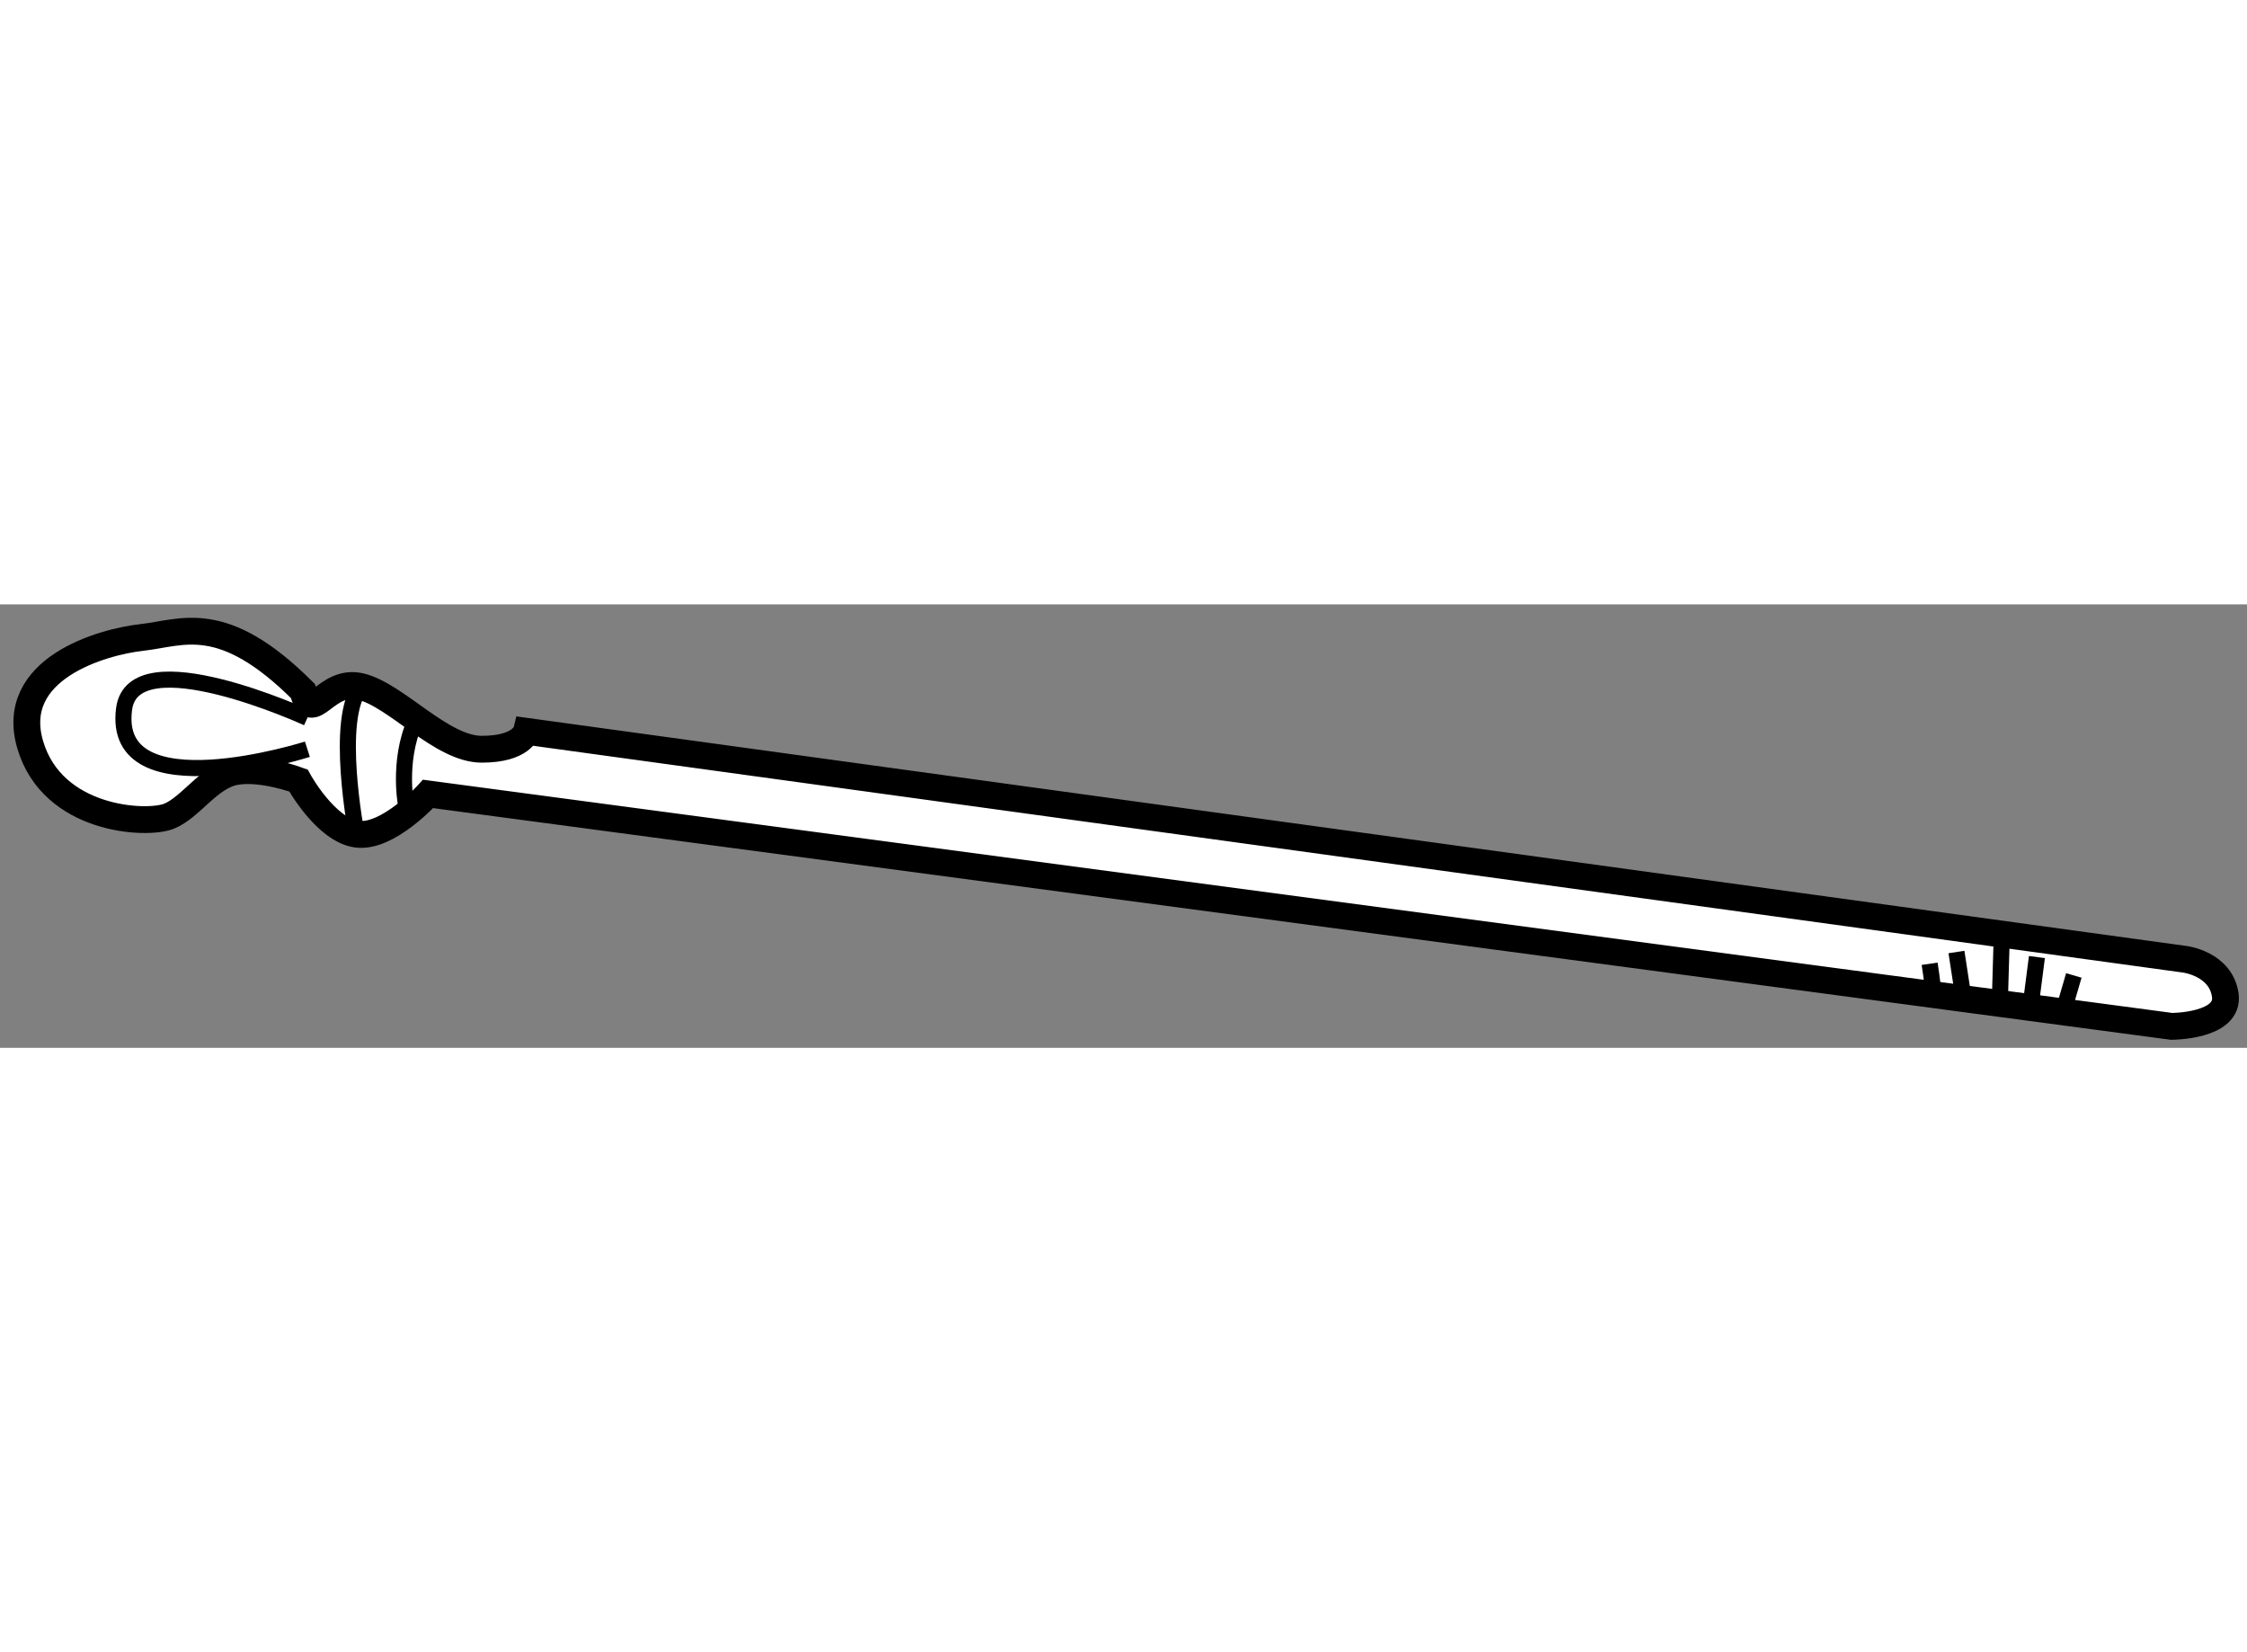
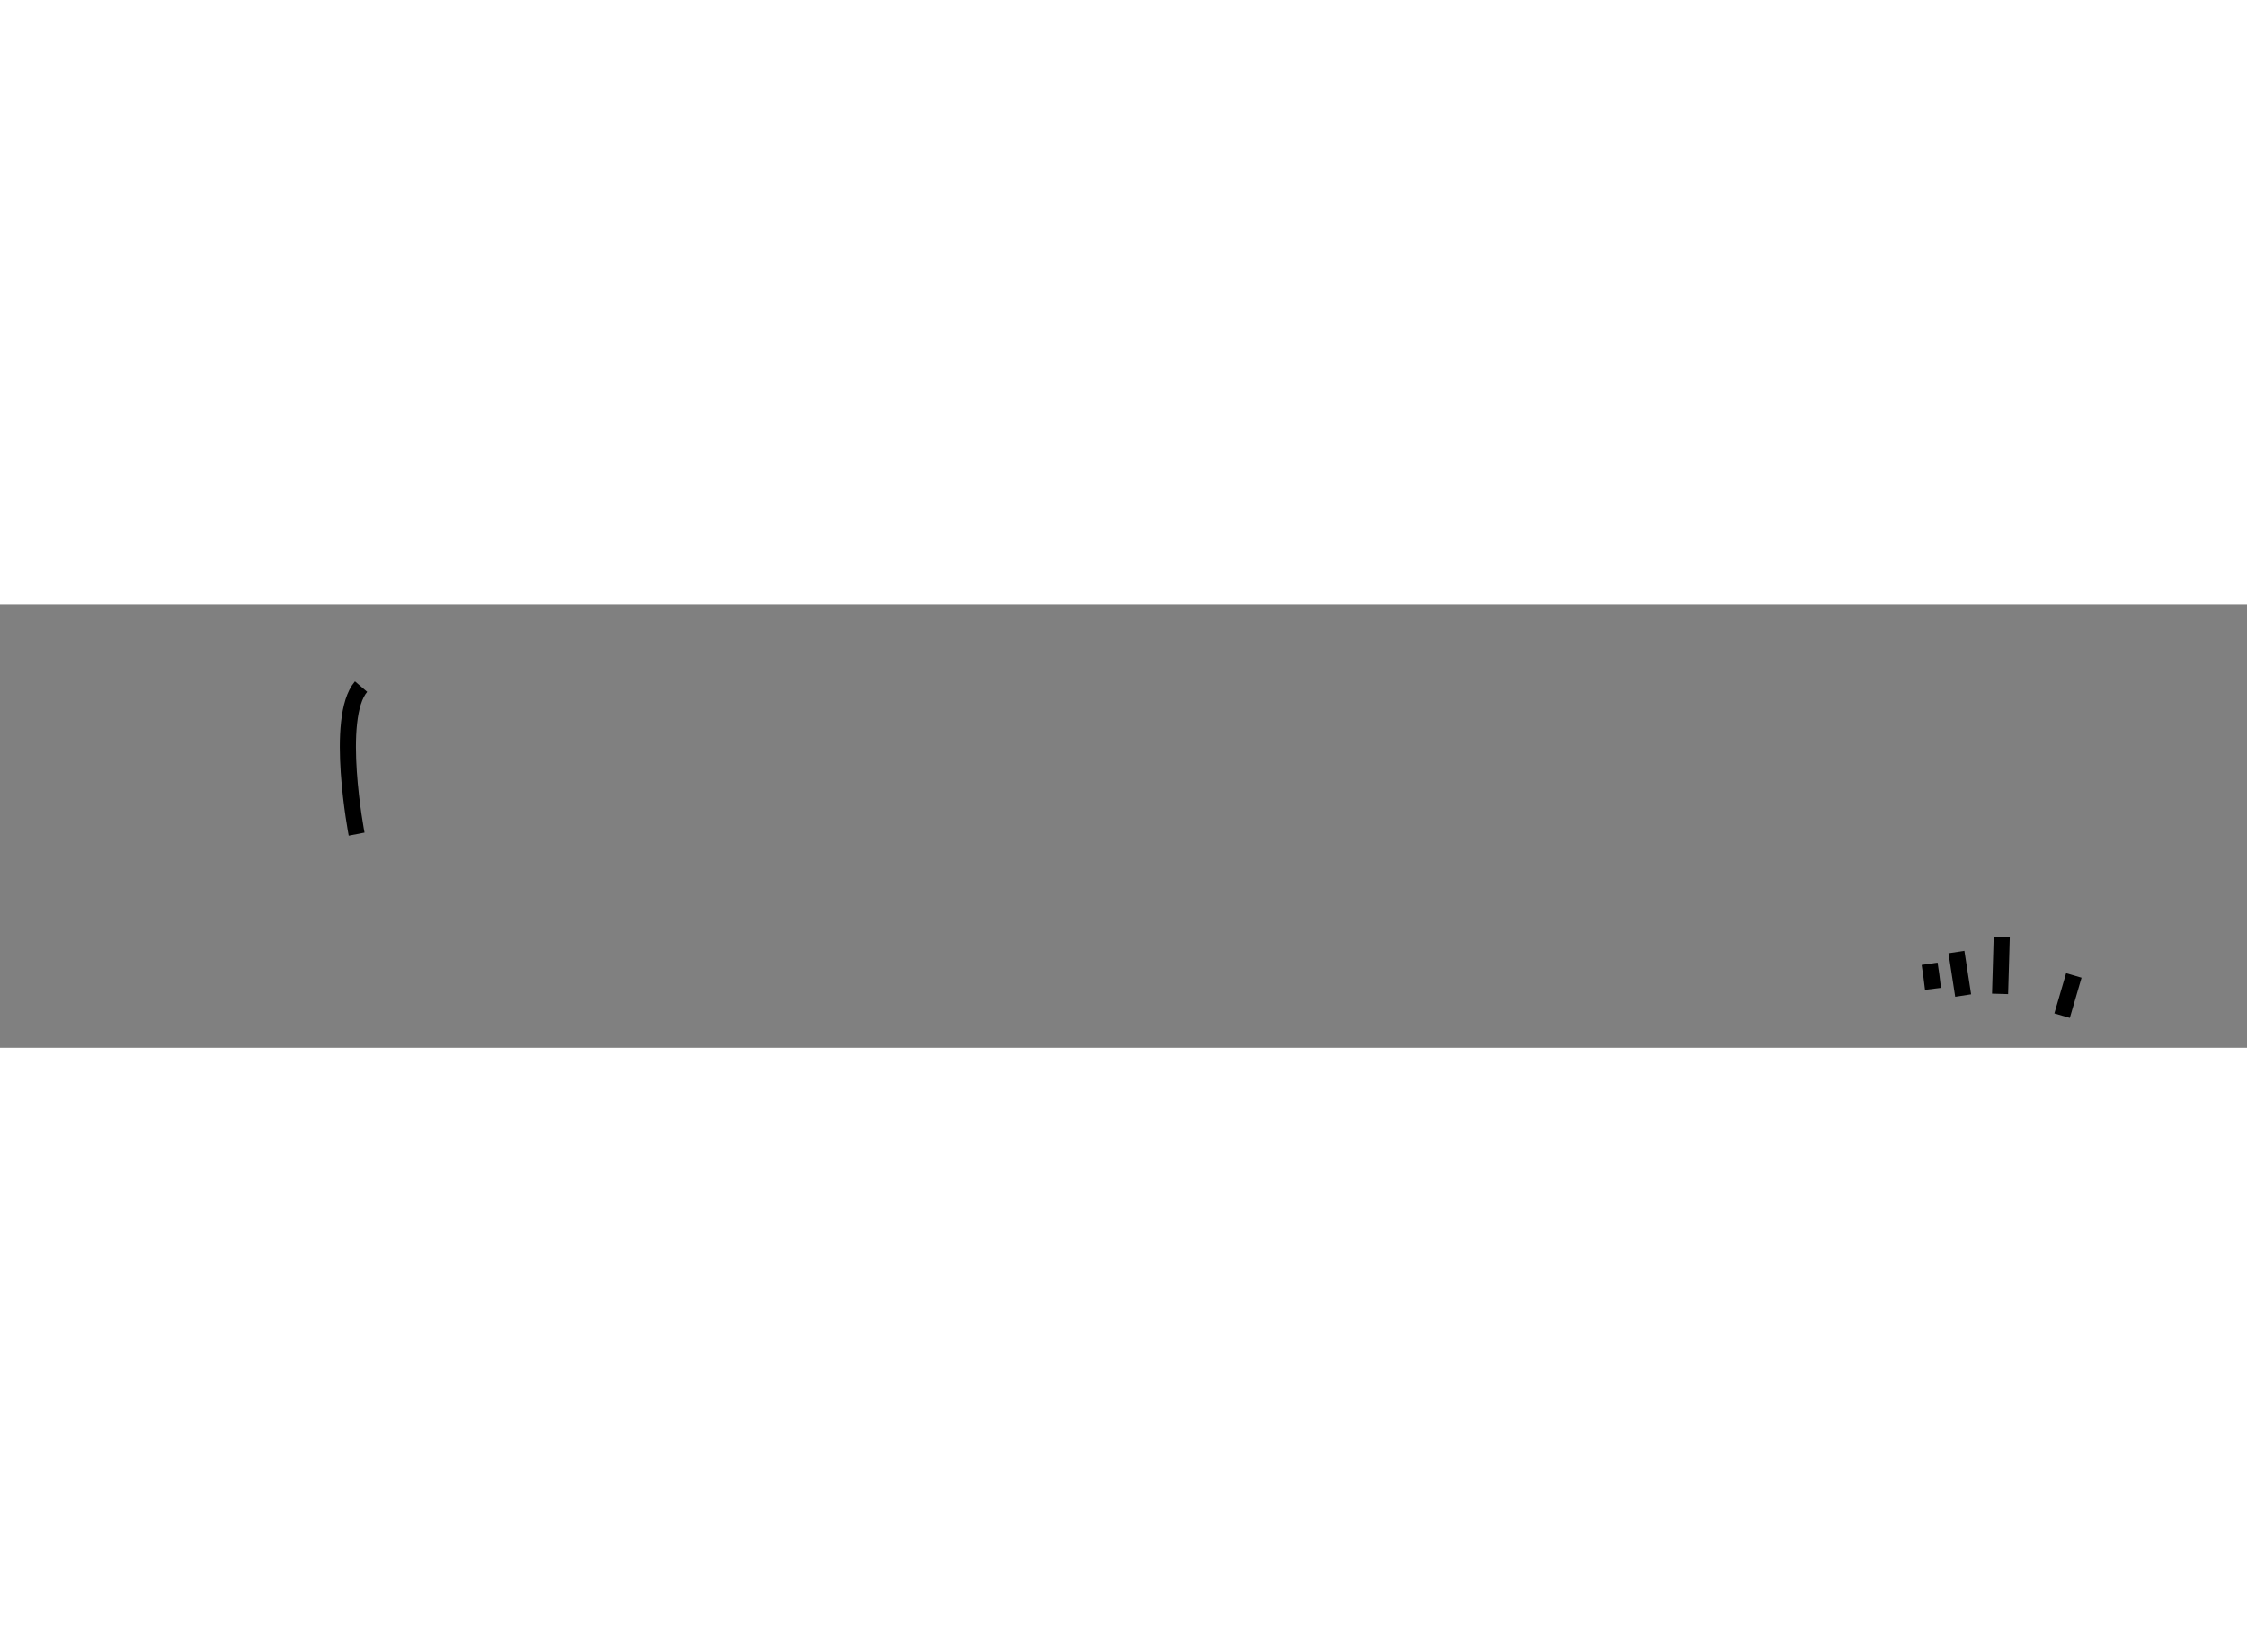
<svg xmlns="http://www.w3.org/2000/svg" version="1.1" x="0px" y="0px" width="244.8px" height="180px" viewBox="22.145 121.024 41.885 8.266" enable-background="new 0 0 244.8 180" xml:space="preserve">
  <rect x="22.145" y="121.024" width="41.885" height="8.266" fill="#808080" stroke="none" />
  <g>
-     <path fill="#FFFFFF" stroke="#000000" stroke-width="0.5" d="M27.708,124.307c0,0-0.666-0.251-1.166-0.167     s-0.834,0.668-1.25,0.834c-0.417,0.166-2.168,0.082-2.584-1.334s1.334-1.917,2.084-2s1.5-0.5,3,1     c0.166,0.667,0.416-0.25,1.083-0.083s1.5,1.167,2.25,1.167s0.833-0.334,0.833-0.334l30.917,4.25c0,0,0.667,0.084,0.75,0.667     s-1,0.583-1,0.583l-32.5-4.333c0,0-0.75,0.833-1.333,0.75C28.208,125.224,27.708,124.307,27.708,124.307z" />
    <path fill="none" stroke="#000000" stroke-width="0.3" d="M28.875,122.557c-0.5,0.583-0.083,2.75-0.083,2.75" />
-     <path fill="none" stroke="#000000" stroke-width="0.3" d="M29.958,123.057c-0.416,0.75-0.25,1.667-0.25,1.667" />
-     <path fill="none" stroke="#000000" stroke-width="0.3" d="M27.875,123.14c0,0-3.245-1.488-3.417-0.166     c-0.25,1.916,3.417,0.75,3.417,0.75" />
    <polyline fill="none" stroke="#000000" stroke-width="0.3" points="58.177,128.191 58.146,127.941 58.114,127.723   " />
    <line fill="none" stroke="#000000" stroke-width="0.3" x1="58.739" y1="128.316" x2="58.614" y2="127.504" />
    <line fill="none" stroke="#000000" stroke-width="0.3" x1="59.427" y1="128.285" x2="59.458" y2="127.223" />
-     <line fill="none" stroke="#000000" stroke-width="0.3" x1="59.989" y1="128.566" x2="60.114" y2="127.598" />
    <line fill="none" stroke="#000000" stroke-width="0.3" x1="60.583" y1="128.691" x2="60.802" y2="127.941" />
  </g>
</svg>